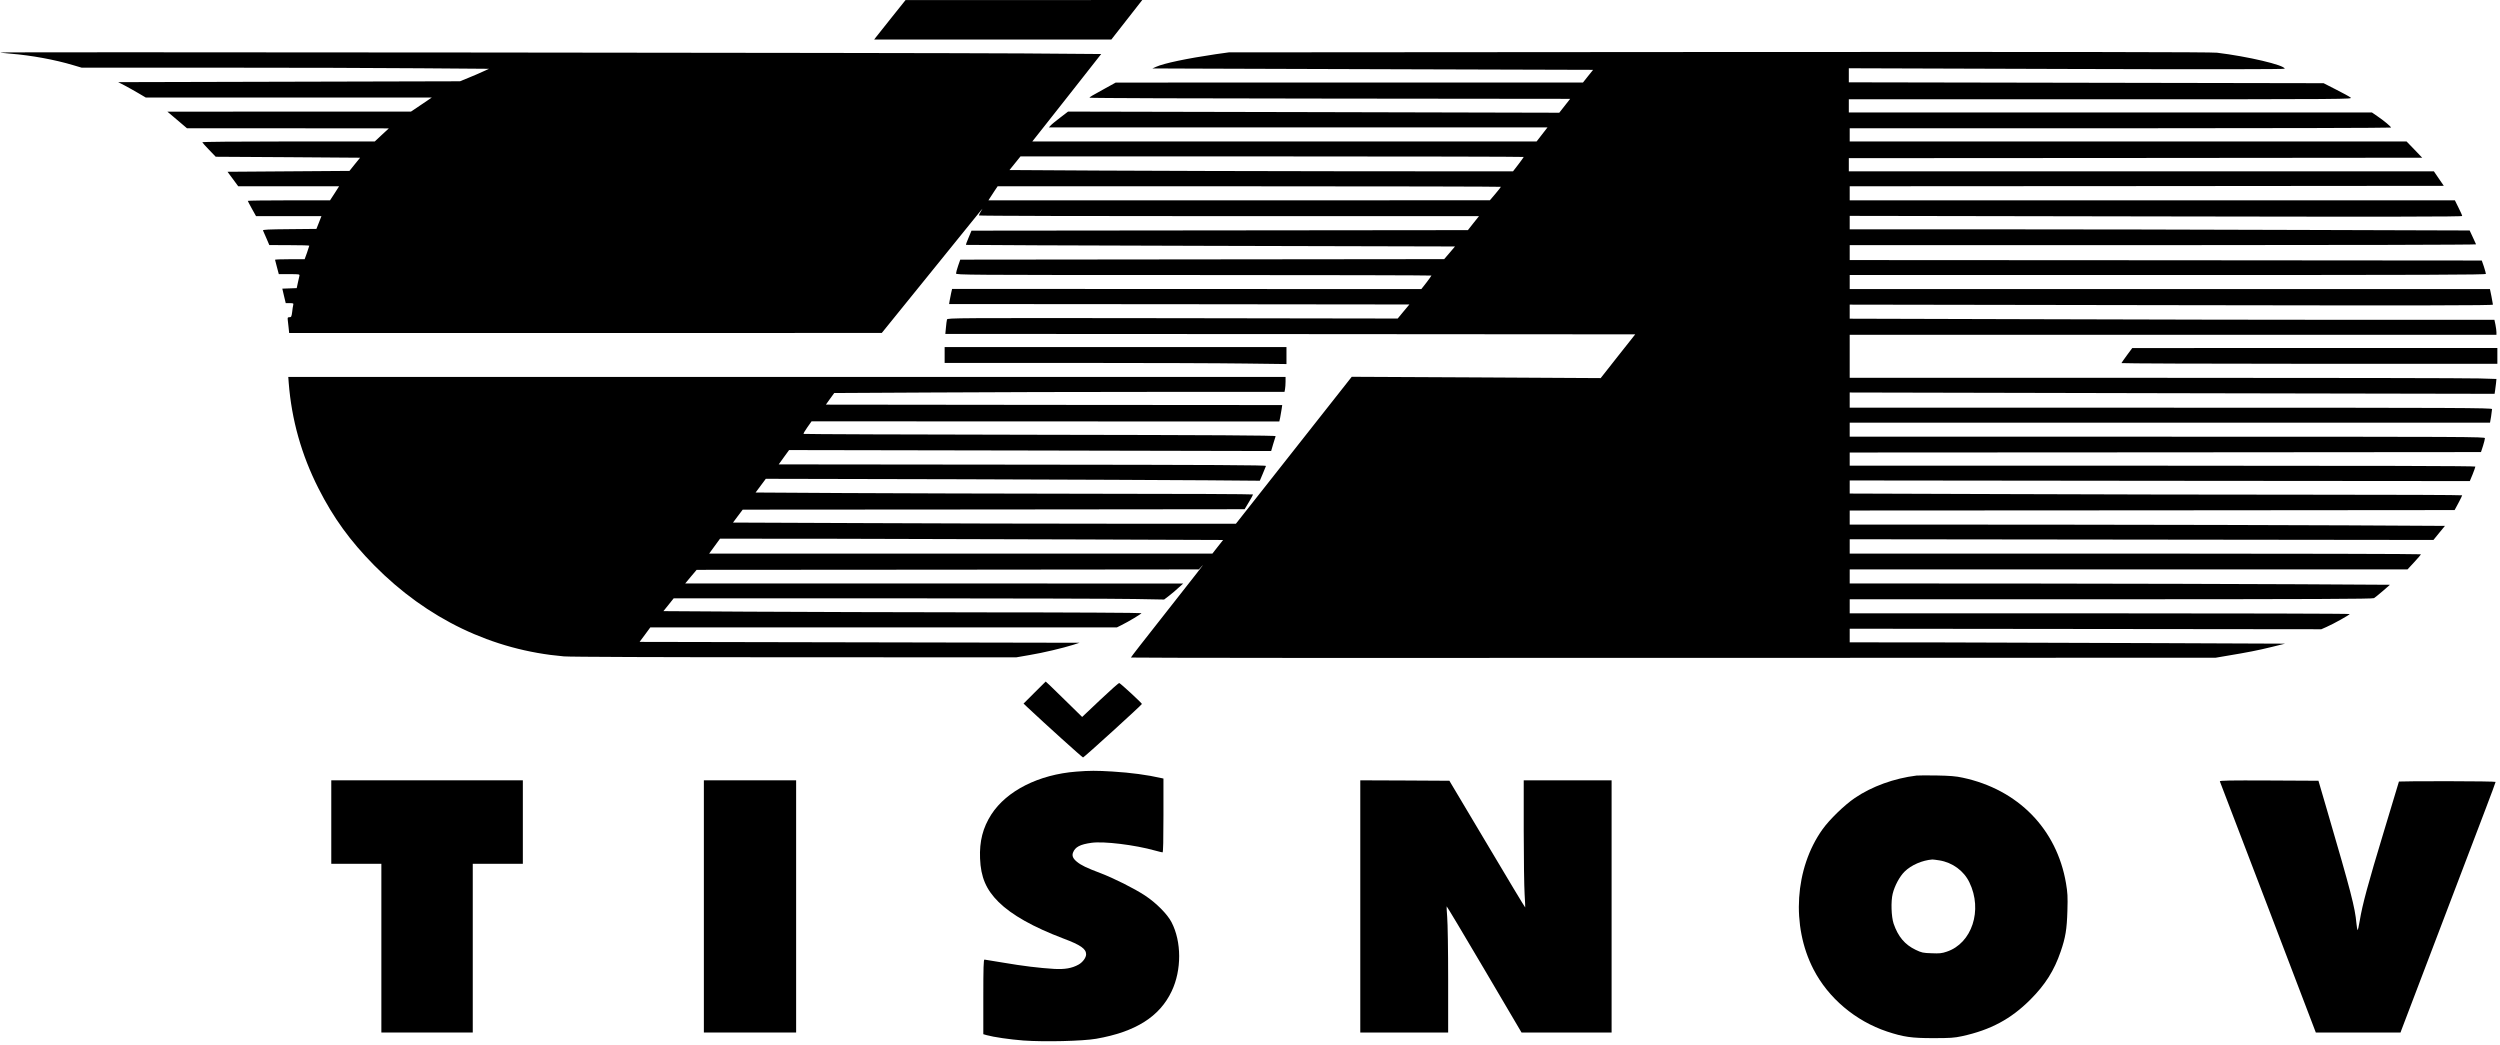
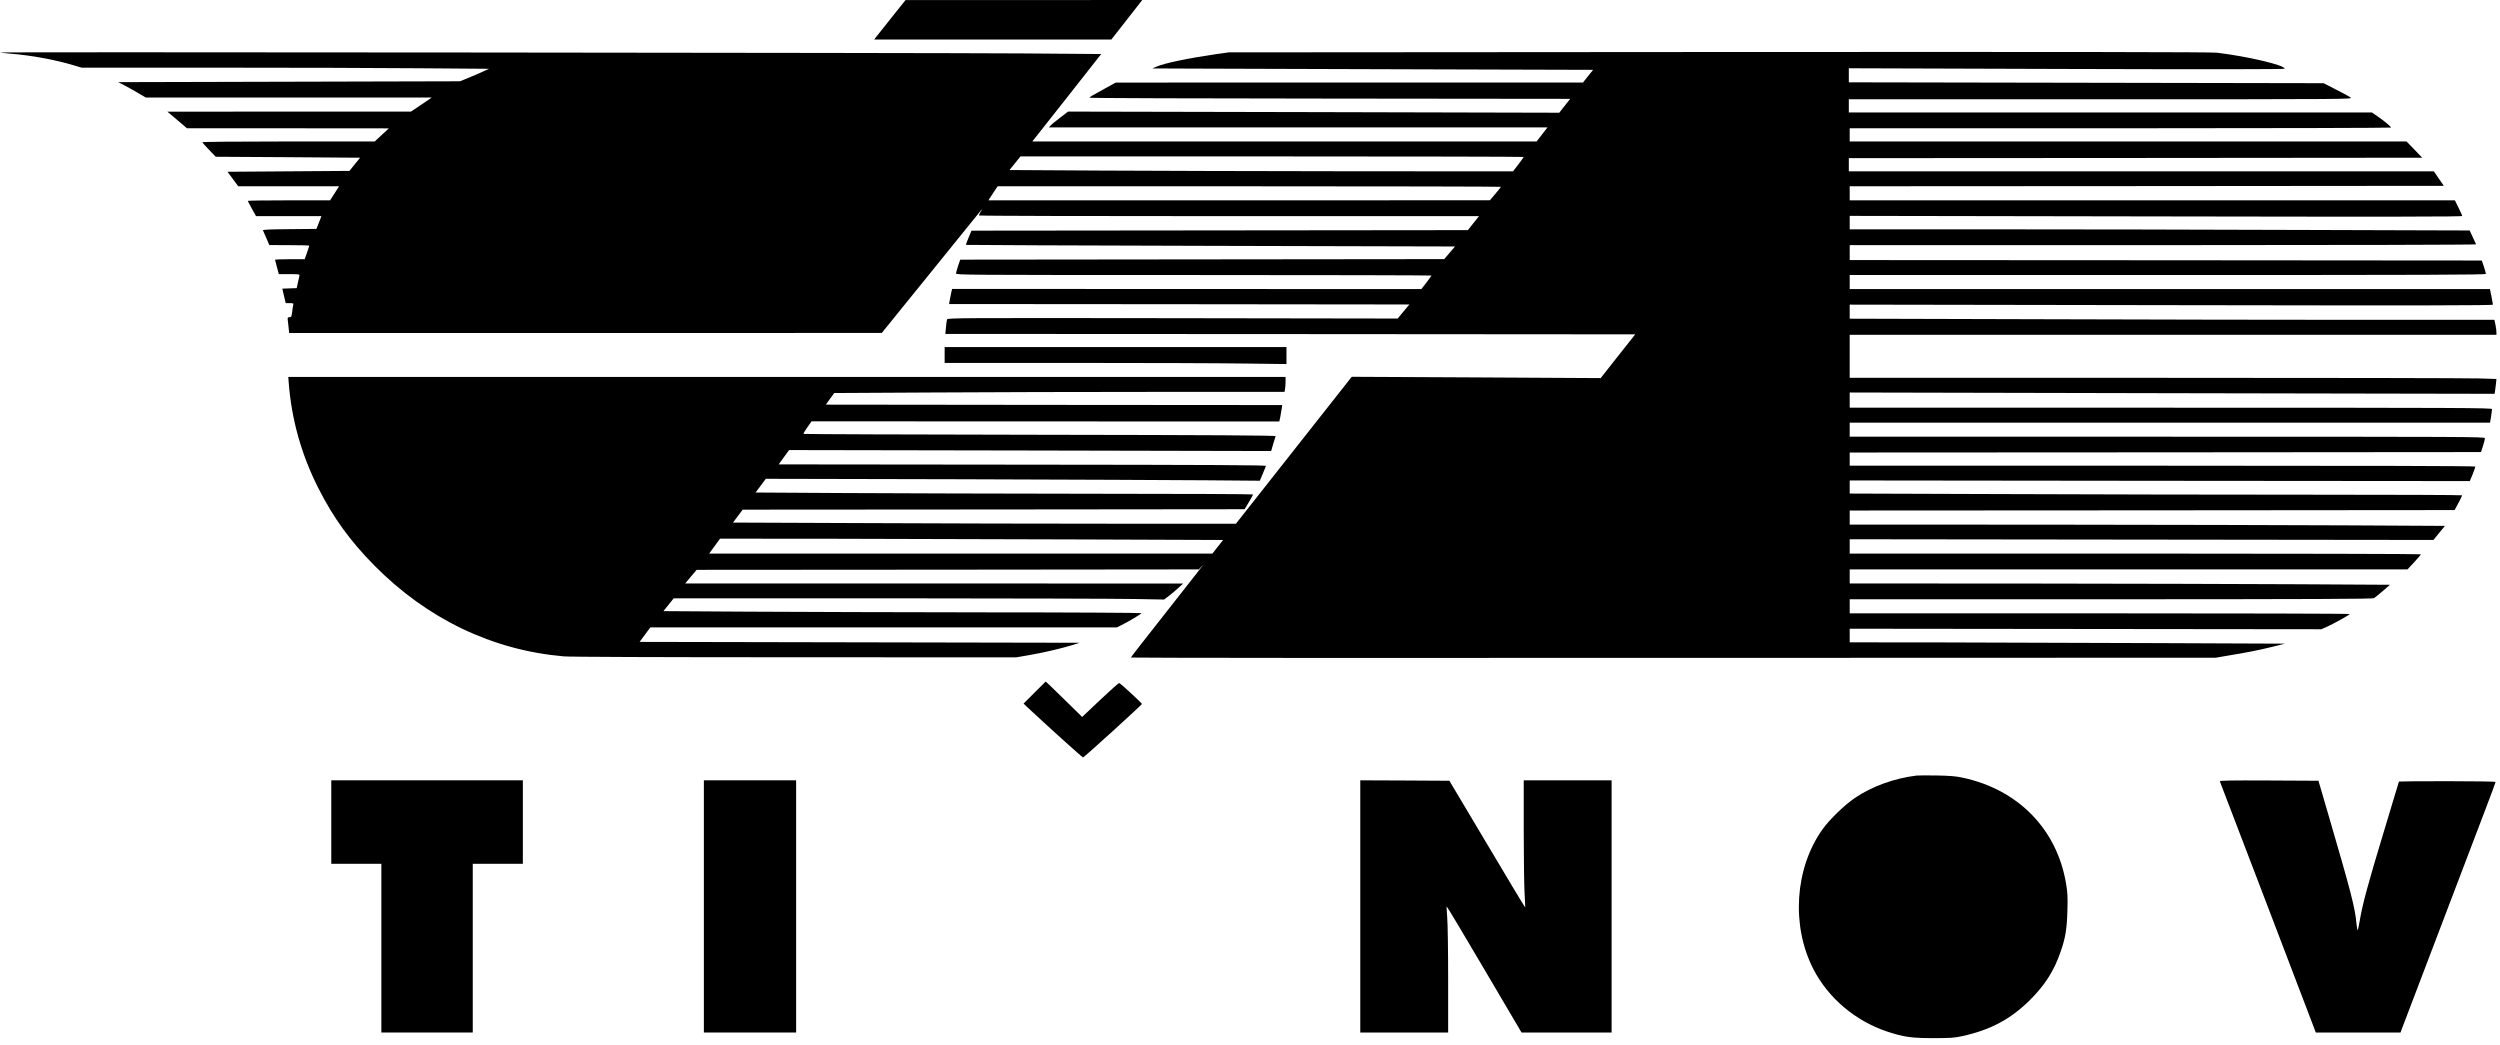
<svg xmlns="http://www.w3.org/2000/svg" version="1.0" width="100%" height="100%" viewBox="0 0 2845 1189" preserveAspectRatio="xMidYMid meet">
  <g transform="translate(0,1189) scale(0.1,-0.1)" fill="#000000" stroke="none">
    <path d="M10145 11689 c-88 -110 -168 -211 -178 -224 l-19 -25 1350 0 1349 0 176 225 176 225 -1347 -1 -1347 0 -160 -200z" />
    <path d="M4 11293 c2 -3 55 -9 118 -14 235 -19 502 -68 709 -130 l98 -29 1543 0 c849 0 1892 -3 2318 -7 l775 -6 -70 -32 c-38 -18 -113 -50 -165 -71 l-95 -39 -1945 -5 -1945 -5 72 -37 c39 -21 110 -60 157 -88 l85 -50 1627 0 1628 0 -118 -80 -119 -80 -1386 0 -1386 -1 30 -25 c17 -14 67 -56 112 -95 l81 -69 1149 0 1148 -1 -80 -74 -80 -75 -983 0 c-603 0 -982 -4 -980 -9 2 -5 37 -45 78 -87 l75 -78 821 -5 822 -6 -61 -75 -60 -75 -694 -5 -694 -5 61 -82 61 -83 574 0 574 0 -51 -80 -52 -80 -468 0 c-257 0 -468 -3 -468 -6 0 -3 21 -43 47 -90 l47 -84 372 0 372 0 -28 -72 -29 -73 -306 -3 c-239 -2 -306 -5 -302 -15 3 -6 21 -47 39 -89 l33 -77 228 -1 c125 0 227 -3 227 -6 0 -3 -12 -39 -26 -80 l-27 -74 -168 0 c-93 0 -169 -3 -169 -6 0 -4 10 -42 22 -85 l21 -79 120 0 c118 0 119 0 114 -22 -3 -13 -11 -49 -18 -80 l-12 -57 -82 -3 -82 -3 19 -82 20 -83 45 0 c42 0 45 -2 40 -22 -3 -13 -9 -49 -12 -80 -7 -52 -10 -58 -31 -58 -20 0 -22 -4 -19 -32 3 -18 7 -59 10 -90 l6 -58 3372 0 3372 1 552 682 c303 375 561 693 572 707 l22 25 -21 -35 c-11 -19 -20 -38 -20 -42 0 -5 1280 -8 2845 -8 l2846 0 -63 -79 -63 -80 -2825 -3 -2824 -3 -33 -79 c-19 -43 -32 -81 -30 -83 3 -2 1255 -7 2785 -11 l2780 -7 -61 -72 -62 -72 -2753 -3 -2754 -3 -24 -69 c-13 -38 -24 -78 -24 -88 0 -17 92 -18 2705 -18 1488 0 2705 -3 2705 -6 0 -3 -26 -39 -57 -80 l-58 -74 -2670 1 -2670 1 -11 -48 c-6 -27 -13 -66 -17 -86 l-6 -38 2619 -2 2619 -3 -67 -80 -66 -80 -2562 4 c-2488 3 -2562 3 -2567 -15 -3 -11 -9 -52 -12 -91 l-7 -73 3926 -2 3925 -3 -197 -249 -196 -249 -1417 8 -1416 7 -659 -836 -659 -836 -1385 0 c-762 0 -2049 3 -2861 7 l-1477 6 55 74 55 73 2856 2 2856 3 48 80 c26 44 48 83 48 88 0 4 -825 8 -1832 8 -1008 1 -2282 5 -2831 8 l-998 6 58 78 58 78 2215 -5 c1218 -4 2483 -9 2811 -12 l596 -5 33 78 c18 43 35 84 37 90 4 10 -557 13 -2770 15 l-2775 3 59 82 59 81 2743 -5 2743 -6 23 79 c13 43 26 84 28 90 3 9 -698 13 -2681 16 -1477 2 -2688 7 -2691 10 -4 3 16 37 43 75 l48 68 2662 -1 2661 -1 10 46 c5 25 12 67 16 93 l7 48 -2597 2 -2596 3 47 66 48 66 1100 6 c606 4 1759 7 2562 7 l1462 0 6 31 c3 17 6 56 6 85 l0 54 -5675 0 -5674 0 5 -67 c33 -421 145 -819 338 -1200 170 -336 361 -599 634 -876 603 -611 1346 -967 2160 -1037 69 -6 1103 -10 2630 -10 l2517 -1 150 26 c157 26 382 80 500 117 l70 23 -2503 5 -2503 5 61 82 61 83 2655 0 2655 0 52 26 c83 41 227 128 227 136 0 4 -791 9 -1757 9 -967 1 -2191 5 -2720 8 l-963 6 59 73 58 73 2459 0 c1352 -1 2608 -4 2790 -8 l332 -6 59 45 c32 25 81 66 108 92 l50 45 -2833 1 -2834 0 65 78 65 77 2857 2 2858 3 34 37 c46 50 -45 -66 -459 -592 -191 -242 -348 -443 -348 -448 0 -4 2778 -6 6173 -4 l6172 2 135 23 c223 37 347 61 505 100 l150 37 -1420 6 c-781 3 -1896 7 -2477 8 l-1058 1 0 78 0 77 2684 -3 2683 -3 59 26 c80 35 264 138 264 147 0 5 -1280 8 -2845 8 l-2845 0 0 80 0 80 2973 0 c2312 1 2977 3 2994 13 11 7 57 44 101 82 l80 70 -1041 6 c-573 3 -1957 7 -3074 8 l-2033 1 0 80 0 80 3174 0 3174 0 76 82 c42 45 76 85 76 90 0 4 -1462 8 -3250 8 l-3250 0 0 82 0 81 3322 -4 3321 -4 65 80 66 80 -1100 6 c-604 3 -2128 7 -3386 8 l-2288 1 0 80 0 80 3442 2 3442 3 43 80 c23 44 43 83 43 88 0 4 -778 7 -1728 7 -951 0 -2519 3 -3485 7 l-1757 6 0 74 0 75 3529 -4 3528 -3 32 77 c17 43 31 82 31 88 0 7 -1165 10 -3560 10 l-3560 0 0 75 0 75 3592 2 3592 3 23 70 c12 39 22 78 22 88 1 16 -178 17 -3614 17 l-3615 0 0 80 0 80 3644 0 3643 0 12 69 c6 39 11 77 11 85 0 14 -353 16 -3655 16 l-3655 0 0 86 0 87 3669 -8 3670 -7 5 33 c3 19 8 57 11 85 l5 51 -196 6 c-109 4 -1765 7 -3681 7 l-3483 0 0 245 0 245 3680 0 3680 0 0 28 c0 16 -5 54 -11 85 l-12 57 -1522 0 c-837 0 -2488 3 -3668 7 l-2147 6 0 80 0 80 3660 -6 c2881 -5 3660 -4 3660 6 0 6 -8 49 -17 95 l-17 82 -3643 0 -3643 0 0 80 0 80 3620 0 c2971 0 3620 2 3620 13 0 7 -11 44 -23 83 l-24 69 -3596 3 -3597 2 0 85 0 85 3566 0 c2017 0 3564 4 3562 9 -1 4 -19 42 -38 83 l-35 75 -1910 6 c-1050 4 -2638 7 -3527 7 l-1618 0 0 77 0 76 3485 -6 c2686 -5 3485 -4 3485 5 0 7 -19 50 -42 95 l-41 83 -3444 0 -3443 0 0 80 0 80 3380 2 3381 3 -57 83 -56 82 -3329 0 -3329 0 0 75 0 75 3263 2 3262 3 -89 93 -89 92 -3168 0 -3169 0 0 75 0 75 3080 0 c1694 0 3080 4 3080 8 0 12 -81 79 -156 130 l-61 42 -2977 0 -2976 0 0 75 0 75 2868 0 c2857 0 2867 1 2842 20 -14 11 -88 52 -166 91 l-141 72 -2701 5 -2702 5 0 80 0 80 2480 -8 c1645 -5 2480 -4 2480 3 0 41 -422 140 -770 182 -70 8 -1580 10 -5670 8 l-5575 -4 -150 -21 c-330 -49 -588 -103 -677 -143 l-43 -19 500 -2 c275 -1 1403 -5 2507 -8 l2008 -6 -58 -72 -57 -72 -2659 0 -2659 -1 -116 -64 c-162 -89 -181 -100 -181 -108 0 -5 1231 -9 2735 -10 l2734 -3 -62 -79 -62 -79 -2795 7 -2795 6 -90 -69 c-50 -38 -99 -78 -109 -90 l-19 -21 2837 0 2837 0 -62 -80 -62 -80 -2869 0 -2870 0 50 63 c27 34 203 258 392 497 l342 435 -898 7 c-1035 7 -11636 17 -11630 11z m17336 -1189 c0 -3 -28 -41 -61 -85 l-61 -79 -1857 1 c-1021 1 -2310 5 -2865 8 l-1008 6 63 78 62 77 2864 0 c1575 0 2863 -3 2863 -6z m-260 -340 c0 -3 -28 -39 -62 -79 l-63 -74 -2854 -1 -2853 0 18 28 c9 15 33 51 52 80 l35 52 2863 0 c1575 0 2864 -3 2864 -6z m-4743 -4013 l1582 -6 -61 -77 -61 -78 -2864 0 -2863 0 62 85 62 85 1280 -1 c705 -1 1993 -5 2863 -8z" />
    <path d="M10750 7850 l0 -90 1473 0 c809 0 1685 -3 1945 -7 l472 -6 0 96 0 97 -1945 0 -1945 0 0 -90z" />
-     <path d="M24205 7848 c-33 -45 -61 -85 -63 -90 -2 -4 960 -8 2137 -8 l2141 0 0 90 0 90 -2077 0 -2078 -1 -60 -81z" />
    <path d="M11774 4009 l-126 -126 53 -50 c200 -188 616 -563 624 -563 11 0 670 599 670 609 0 10 -245 236 -258 238 -7 1 -104 -85 -217 -192 l-205 -194 -160 157 c-88 87 -181 177 -207 202 l-48 44 -126 -125z" />
-     <path d="M12248 3109 c-426 -33 -792 -217 -967 -488 -96 -150 -136 -305 -128 -500 8 -213 69 -355 211 -496 150 -148 394 -285 739 -416 195 -73 257 -117 257 -179 0 -38 -39 -91 -86 -117 -75 -42 -158 -56 -279 -49 -167 10 -356 33 -578 71 -111 19 -208 35 -214 35 -10 0 -13 -92 -13 -425 l0 -424 38 -11 c78 -22 263 -49 419 -61 241 -17 673 -7 828 20 447 78 722 251 859 542 114 240 113 563 -2 784 -47 92 -176 221 -302 304 -125 82 -355 197 -510 256 -154 58 -218 89 -265 128 -45 37 -58 68 -44 105 24 63 80 93 211 111 139 19 490 -23 725 -89 40 -11 77 -20 83 -20 7 0 10 143 10 420 l0 420 -22 5 c-162 37 -348 62 -558 75 -185 11 -257 11 -412 -1z" />
-     <path d="M21810 3064 c-253 -31 -508 -123 -702 -255 -119 -81 -289 -246 -368 -357 -316 -443 -358 -1098 -103 -1592 168 -327 478 -589 838 -709 188 -62 277 -75 525 -75 195 0 238 3 327 22 326 71 557 195 778 416 170 170 272 332 345 546 56 162 71 256 77 465 5 164 2 207 -16 314 -105 617 -546 1067 -1176 1201 -77 17 -144 22 -295 25 -107 2 -211 1 -230 -1z m260 -965 c149 -24 279 -119 342 -251 153 -315 29 -693 -258 -788 -55 -19 -83 -22 -172 -18 -98 3 -113 6 -182 39 -123 59 -200 150 -251 299 -26 79 -32 253 -10 340 22 90 79 196 135 251 76 75 201 129 316 138 8 0 44 -4 80 -10z" />
+     <path d="M21810 3064 c-253 -31 -508 -123 -702 -255 -119 -81 -289 -246 -368 -357 -316 -443 -358 -1098 -103 -1592 168 -327 478 -589 838 -709 188 -62 277 -75 525 -75 195 0 238 3 327 22 326 71 557 195 778 416 170 170 272 332 345 546 56 162 71 256 77 465 5 164 2 207 -16 314 -105 617 -546 1067 -1176 1201 -77 17 -144 22 -295 25 -107 2 -211 1 -230 -1z m260 -965 z" />
    <path d="M3770 2535 l0 -475 285 0 285 0 0 -960 0 -960 520 0 520 0 0 960 0 960 285 0 285 0 0 475 0 475 -1090 0 -1090 0 0 -475z" />
    <path d="M8010 1575 l0 -1435 525 0 525 0 0 1435 0 1435 -525 0 -525 0 0 -1435z" />
    <path d="M15480 1575 l0 -1435 500 0 500 0 0 598 c0 330 -5 650 -11 716 -5 65 -8 120 -6 122 2 2 195 -320 428 -716 l424 -720 513 0 512 0 0 1435 0 1435 -500 0 -500 0 0 -572 c0 -315 5 -640 10 -722 5 -82 8 -151 7 -153 -2 -2 -197 322 -433 720 l-430 722 -507 3 -507 2 0 -1435z" />
    <path d="M25262 2998 c3 -7 250 -653 549 -1435 l543 -1423 482 0 482 0 10 28 c8 22 484 1271 958 2516 63 165 114 303 114 308 0 4 -247 8 -550 8 -302 0 -550 -2 -550 -4 0 -2 -77 -257 -171 -567 -181 -597 -245 -834 -275 -1016 -10 -61 -21 -110 -25 -108 -3 3 -9 38 -13 78 -16 180 -60 350 -334 1287 l-98 335 -563 3 c-449 2 -562 0 -559 -10z" />
  </g>
</svg>